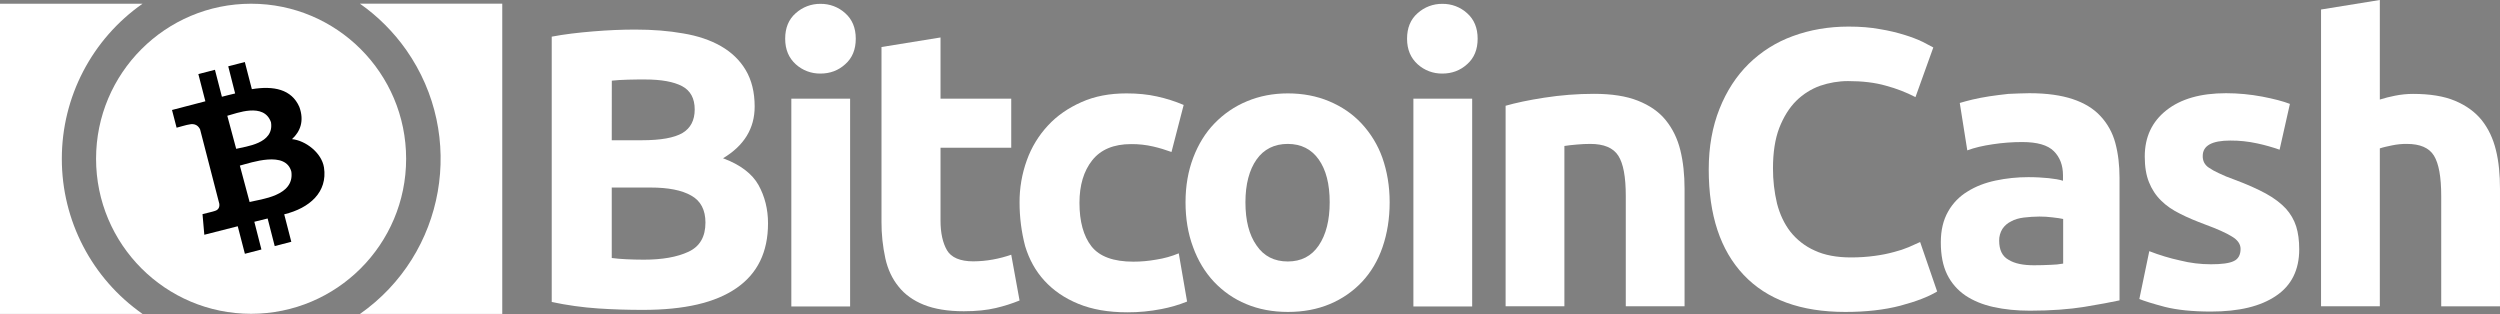
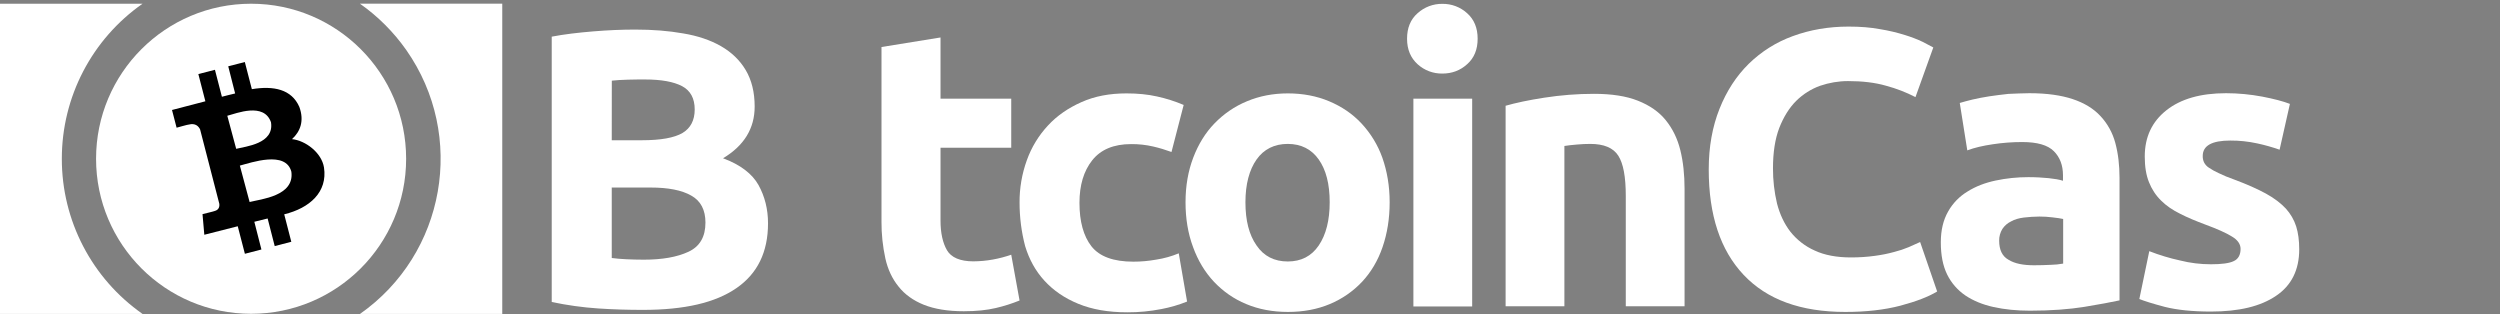
<svg xmlns="http://www.w3.org/2000/svg" id="Layer_1" x="0" y="0" version="1.1" viewBox="0 0 4023.3 505.3" xml:space="preserve" style="&#10;">
  <rect x="0" y="0" width="4023.3" height="505.3" fill="#808080" stroke="none" />
  <style type="text/css">.st0{fill:#fff}.st1{fill:#fff}.st2{fill:#000}</style>
  <title>6-bitcoin-cash-logo-horizontal</title>
  <path d="M1034.7,498.7c-24.1,0-48.3-0.7-72.1-2.3c-25.1-1.7-50.1-5.2-74.7-10.4V59c20.2-3.9,42.7-6.5,66.9-8.5 c24.1-2,46.6-2.9,67.5-2.9c28.1,0,53.8,2,77.3,6.2c23.5,3.9,43.7,10.8,60.7,20.5c17,9.8,30.3,22.5,39.8,38.5s14.4,35.6,14.4,58.7 c0,35.2-17,62.9-50.9,83.2c28.1,10.4,47,25.1,57.1,43.1c10.1,18.3,15.3,38.8,15.3,61.6c0,46.3-17,80.9-50.6,104.1 C1151.2,487.3,1101.3,498.7,1034.7,498.7z M984.5,225.7h48.3c30.7,0,52.2-3.9,65.6-11.7c13-7.8,19.6-20.5,19.6-37.8 c0-17.9-6.8-30.3-20.2-37.5c-13.7-7.2-33.6-10.8-59.7-10.8c-8.5,0-17.6,0-27.4,0.3s-18.3,0.7-26.1,1.6 C984.5,129.8,984.5,225.7,984.5,225.7L984.5,225.7z M984.5,301.4v113.8c7.2,1,15,1.6,23.5,2s17.9,0.7,28.1,0.7 c29.7,0,53.5-4.2,71.8-12.7s27.4-24.1,27.4-47c0-20.2-7.5-34.9-22.8-43.4c-15.3-8.8-37.2-13-65.6-13h-62.3v-0.4H984.5z" class="st0" />
-   <path d="M1377.2,62.3c0,17.3-5.5,31-17,41.1c-11.1,10.1-24.5,15-39.8,15c-14.7,0.2-28.9-5.1-39.8-15 c-11.1-10.1-17-23.5-17-41.1c0-17.3,5.5-31,17-41.1c10.9-9.8,25.1-15.2,39.8-15c14.7-0.2,28.9,5.1,39.8,15 C1371.6,31.3,1377.2,45,1377.2,62.3z M1368.1,493.2h-94.6V158.8h94.6V493.2z" class="st0" />
  <path d="M1419,75.6l94.6-15.3v98.5h113.8v78.9h-113.8v117.4c0,19.9,3.6,35.9,10.4,47.6s21.2,17.9,42.4,17.9 c10.5-0.1,21-1,31.3-2.9c10.1-1.8,20-4.4,29.7-7.8l13.4,73.7c-12.4,5-25.2,9.1-38.2,12.1c-14,3.3-31,5.2-51.5,5.2 c-25.8,0-47.3-3.6-64.3-10.4s-30.7-16.6-40.8-29.4c-10.1-12.4-17.3-27.7-21.2-45.3c-4.2-19.4-6.3-39.2-6.2-59V75.6H1419z" class="st0" />
  <path d="M1640.8,326.1c-0.2-23.2,3.8-46.3,11.7-68.2c7.4-20.7,18.9-39.7,33.9-55.8c14.7-16,32.9-28.4,54.1-37.8 c21.2-9.5,45.3-14,72.4-14c17.9,0,34.2,1.6,48.9,4.9c14.8,3.2,29.2,7.8,43.1,13.7l-19.6,75.7c-9.6-3.5-19.4-6.5-29.4-8.8 c-11.7-2.7-23.6-4-35.6-3.9c-28.1,0-48.9,8.8-62.6,26.1s-20.5,40.1-20.5,68.5c0,30,6.5,53.5,19.2,69.8c13,16.6,35.6,24.8,67.5,24.8 c12.4,0,24.7-1.1,36.9-3.3c12.4-1.9,24.6-5.3,36.2-10.1l13.4,77.6c-13.4,5.4-27.2,9.4-41.4,12.1c-18.1,3.5-36.4,5.3-54.8,5.2 c-30.7,0-56.8-4.6-78.9-13.7c-22.2-9.1-40.1-21.5-54.5-37.2s-24.5-34.2-31-55.5C1643.8,373.3,1640.8,349.8,1640.8,326.1z" class="st0" />
  <path d="M2236.4,325.5c0,26.4-3.9,50.2-11.4,72.1s-18.6,40.4-32.9,55.8c-14.6,15.5-32.3,27.7-51.9,35.9 c-20.3,8.5-42.7,12.7-67.5,12.7c-24.5,0-47-4.2-67.2-12.7c-19.7-8.1-37.3-20.4-51.9-35.9c-14.4-15.3-25.8-34.2-33.6-55.8 c-8.2-21.9-12.1-46-12.1-72.1c0-26.4,4.2-50.2,12.4-71.8c8.2-21.5,19.6-40.1,34.2-55.1c14.8-15.3,32.5-27.5,52.2-35.6 c20.2-8.5,42.1-12.7,65.9-12.7c24.1,0,46.3,4.2,66.5,12.7c20.2,8.5,37.5,20.2,51.9,35.6c14.8,15.9,26.3,34.6,33.6,55.1 C2232.2,275.3,2236.4,299.1,2236.4,325.5z M2139.9,325.5c0-29.4-5.9-52.2-17.6-68.8s-28.4-25.1-49.9-25.1s-38.5,8.5-50.2,25.1 s-17.9,39.8-17.9,68.8c0,29.4,5.9,52.5,17.9,69.5c11.7,17.3,28.7,25.8,50.2,25.8s38.2-8.5,49.9-25.8S2139.9,354.5,2139.9,325.5z" class="st0" />
  <path d="M2378,62.3c0,17.3-5.5,31-17,41.1c-11.1,10.1-24.5,15-39.8,15c-14.7,0.2-28.9-5.1-39.8-15 c-11.1-10.1-17-23.5-17-41.1c0-17.3,5.5-31,17-41.1c10.9-9.8,25.1-15.2,39.8-15c14.7-0.2,28.9,5.1,39.8,15 C2372.4,31.3,2378,45,2378,62.3z M2369.2,493.2h-94.6V158.8h94.6V493.2z" class="st0" />
  <path d="M2423,170.2c16-4.6,36.9-9.1,62.3-13c26.4-4.1,53.1-6.2,79.9-6.2c28.4,0,51.9,3.6,70.8,11.1 s33.9,17.9,44.7,31.3c11.1,13.7,18.9,29.7,23.5,48.3s6.8,39.5,6.8,62.3v188.9h-94.6V315.4c0-30.7-3.9-52.2-12.1-64.9 s-23.2-18.9-45-18.9c-6.8,0-14,0.3-21.5,1s-14.4,1.3-20.2,2.3v258H2423L2423,170.2L2423,170.2z" class="st0" />
  <path d="M2969.7,502c-71.8,0-126.2-19.9-163.7-59.7s-56.1-96.2-56.1-169.6c0-36.5,5.9-68.8,17.3-97.5s27.1-52.8,47-72.4 c20.2-19.8,44.5-35.1,71.1-44.7c27.4-10.1,57.4-15.3,89.7-15.3c18.6,0,35.6,1.3,50.9,4.2c13.6,2.2,27,5.4,40.1,9.5 c9.8,3,19.4,6.7,28.7,11.1c7.5,3.9,13,6.8,16.6,8.8l-28.7,79.9c-15.1-7.8-30.9-13.9-47.3-18.3c-17.9-5.2-38.5-7.5-61.3-7.5 c-15.2,0-30.3,2.6-44.7,7.5c-14.6,5.2-27.8,13.6-38.8,24.5c-11.1,11.1-20.2,25.8-27.1,43.4c-6.8,17.9-10.1,39.5-10.1,64.9 c-0.1,19.1,2.1,38.2,6.5,56.8c4.6,17.6,11.7,32.6,21.5,45.3c10.4,13.1,23.8,23.5,39.1,30.3c16,7.5,35.6,11.1,58.4,11.1 c13,0,25.9-0.8,38.8-2.6c10.4-1.4,20.6-3.4,30.7-6.2c8-2,15.9-4.6,23.5-7.8c6.8-2.9,13-5.9,18.3-8.2l27.4,79.6 c-14,8.5-33.6,16-59,22.8C3032.6,498.7,3003,502,2969.7,502z" class="st1" />
  <path d="M3265.9,150c28.1,0,51.2,3.3,69.8,9.5s33.6,15.3,44.7,27.4c11.4,12.2,19.5,27,23.8,43.1 c4.6,17,6.8,35.9,6.8,56.4v197c-13.7,2.9-32.3,6.5-56.4,10.4s-53.5,6.2-87.7,6.2c-21.5,0-41.1-2-58.7-5.9 c-17.6-3.9-32.6-10.1-45.3-18.6c-12.6-8.6-22.7-20.2-29.4-33.9c-6.8-14-10.1-31-10.1-51.5c0-19.6,3.9-35.9,11.7-49.6 c7.4-13.3,18.2-24.4,31.3-32.3c13-8.2,28.1-14,45-17.6c17.4-3.7,35.1-5.5,52.8-5.5c12.4,0,23.2,0.7,32.6,1.6 c9.5,1,17.3,2.3,23.2,4.2v-8.8c0-16-4.9-29-14.7-38.8s-26.7-14.7-50.9-14.7c-15.9,0-31.8,1.2-47.6,3.6c-15.7,2.3-29.4,5.5-40.8,9.8 l-12.1-76.3c5.5-1.6,12.4-3.6,20.5-5.5c8.2-2,17.3-3.6,27.1-5.2s19.9-2.6,30.7-3.9C3243.7,150.7,3254.8,150,3265.9,150z M3273.4,426.9c9.5,0,18.3-0.3,26.7-0.7c6.8-0.1,13.5-0.8,20.2-2v-71.8c-3.9-1-9.5-1.6-17.3-2.6c-6.9-0.9-13.9-1.3-20.9-1.3 c-8.4,0.1-16.8,0.6-25.1,1.6c-7.8,1-14.7,2.9-20.5,6.2c-5.7,2.7-10.5,6.9-14,12.1c-3.5,5.7-5.3,12.2-5.2,18.9 c0,14.7,4.9,25.1,15,30.7C3242.4,424.3,3256.1,426.9,3273.4,426.9z" class="st1" />
  <path d="M3558.1,425.3c17.3,0,29.7-1.6,36.9-5.2c7.2-3.3,10.8-10.1,10.8-19.6c0-7.5-4.6-14.4-14-19.9 c-9.5-5.9-23.5-12.1-42.7-19.2c-14.7-5.5-28.4-11.1-40.4-17.3c-12.1-5.9-22.5-13-30.7-21.2c-8.6-8.4-15.2-18.5-19.6-29.7 c-4.6-11.4-6.8-25.1-6.8-41.4c0-31.3,11.7-56.1,34.9-74.4s55.1-27.4,95.9-27.4c19.6,0,39.1,1.9,58.4,5.5 c18.6,3.6,33.6,7.5,44.4,11.7l-16.6,73.7c-11.8-4.1-23.7-7.5-35.9-10.1c-14.3-3.1-28.8-4.7-43.4-4.6c-29.7,0-44.4,8.2-44.4,24.8 c-0.1,3.5,0.6,6.9,2,10.1c1.7,3.4,4.3,6.4,7.5,8.5c5,3.4,10.2,6.3,15.7,8.8c8.1,4,16.5,7.4,25.1,10.4c20.9,7.8,37.8,15.3,51.5,22.8 s24.1,15.7,32,24.1c7.5,8.3,13.2,18,16.6,28.7c3.3,10.4,4.9,22.8,4.9,36.9c0,32.9-12.4,58.1-37.2,74.7c-24.8,17-59.7,25.4-105,25.4 c-29.7,0-54.5-2.6-74-7.5c-19.6-5.2-33.3-9.5-41.1-12.7l16-77c16.1,6.3,32.7,11.3,49.6,15C3524.7,423.3,3541.4,425.3,3558.1,425.3z" class="st1" />
-   <path d="M3735.3,493.2V15.3L3829.9,0v160.2c8-2.5,16.2-4.6,24.5-6.2c9.5-1.9,19.3-2.9,29-2.9c27.1,0,49.6,3.6,67.5,11.1 s32.3,17.9,43.1,31.3c10.8,13.7,18.3,29.7,22.8,48.3c4.6,18.6,6.5,39.5,6.5,62.3V493h-94.6V315.4c0-30.7-3.9-52.2-11.7-64.9 s-22.5-18.9-43.4-18.9c-8-0.1-16,0.7-23.8,2.3c-7.5,1.6-14,2.9-19.9,4.9v254.1h-94.6L3735.3,493.2z" class="st1" />
  <path d="M579.2,505.3c137.9-96.6,171.3-286.8,74.7-424.7c-20.4-29-45.6-54.3-74.7-74.7h229.1v499.3H579.2z" class="st1" />
  <path d="M99.5,255.6c-0.1,99.4,48.4,192.6,129.9,249.6H0V6h229.4C147.9,63,99.4,156.2,99.5,255.6z" class="st1" />
  <circle cx="404.1" cy="255.5" r="249.5" class="st1" />
  <path id="symbol_1_" d="M481.7,172c-12.5-28.4-41.2-34.3-76.4-28.5L394,99.8l-26.7,6.9l11.1,43.7 c-7,1.8-14.2,3.3-21.3,5.3l-11.2-43.4l-26.7,6.9l11.3,43.8c-5.7,1.6-53.7,14-53.7,14l7.4,28.5c0,0,19.6-5.5,19.4-5 c10.8-2.8,15.9,2.6,18.4,7.7l31,120c0.4,3.5-0.2,9.5-7.7,11.4c0.4,0.2-19.4,5-19.4,5l2.9,33.2c0,0,47.5-12.2,53.8-13.7l11.5,44.3 l26.6-6.9l-11.4-44.6c7.4-1.7,14.4-3.5,21.4-5.3l11.4,44.4l26.7-6.9l-11.4-44.2c41-10,70-35.8,64-75.4 c-3.8-23.8-29.8-43.4-51.5-45.6C483.2,211.8,490,194.6,481.7,172L481.7,172z M468.9,276.4c5.3,39.2-49.1,44-67.2,48.7l-15.7-58.6 C404.2,261.8,460,241.9,468.9,276.4z M436.1,196.7c5.6,34.8-40.9,38.9-56,42.8l-14.3-53.2C380.9,182.4,424.7,164.4,436.1,196.7z" class="st2" />
</svg>